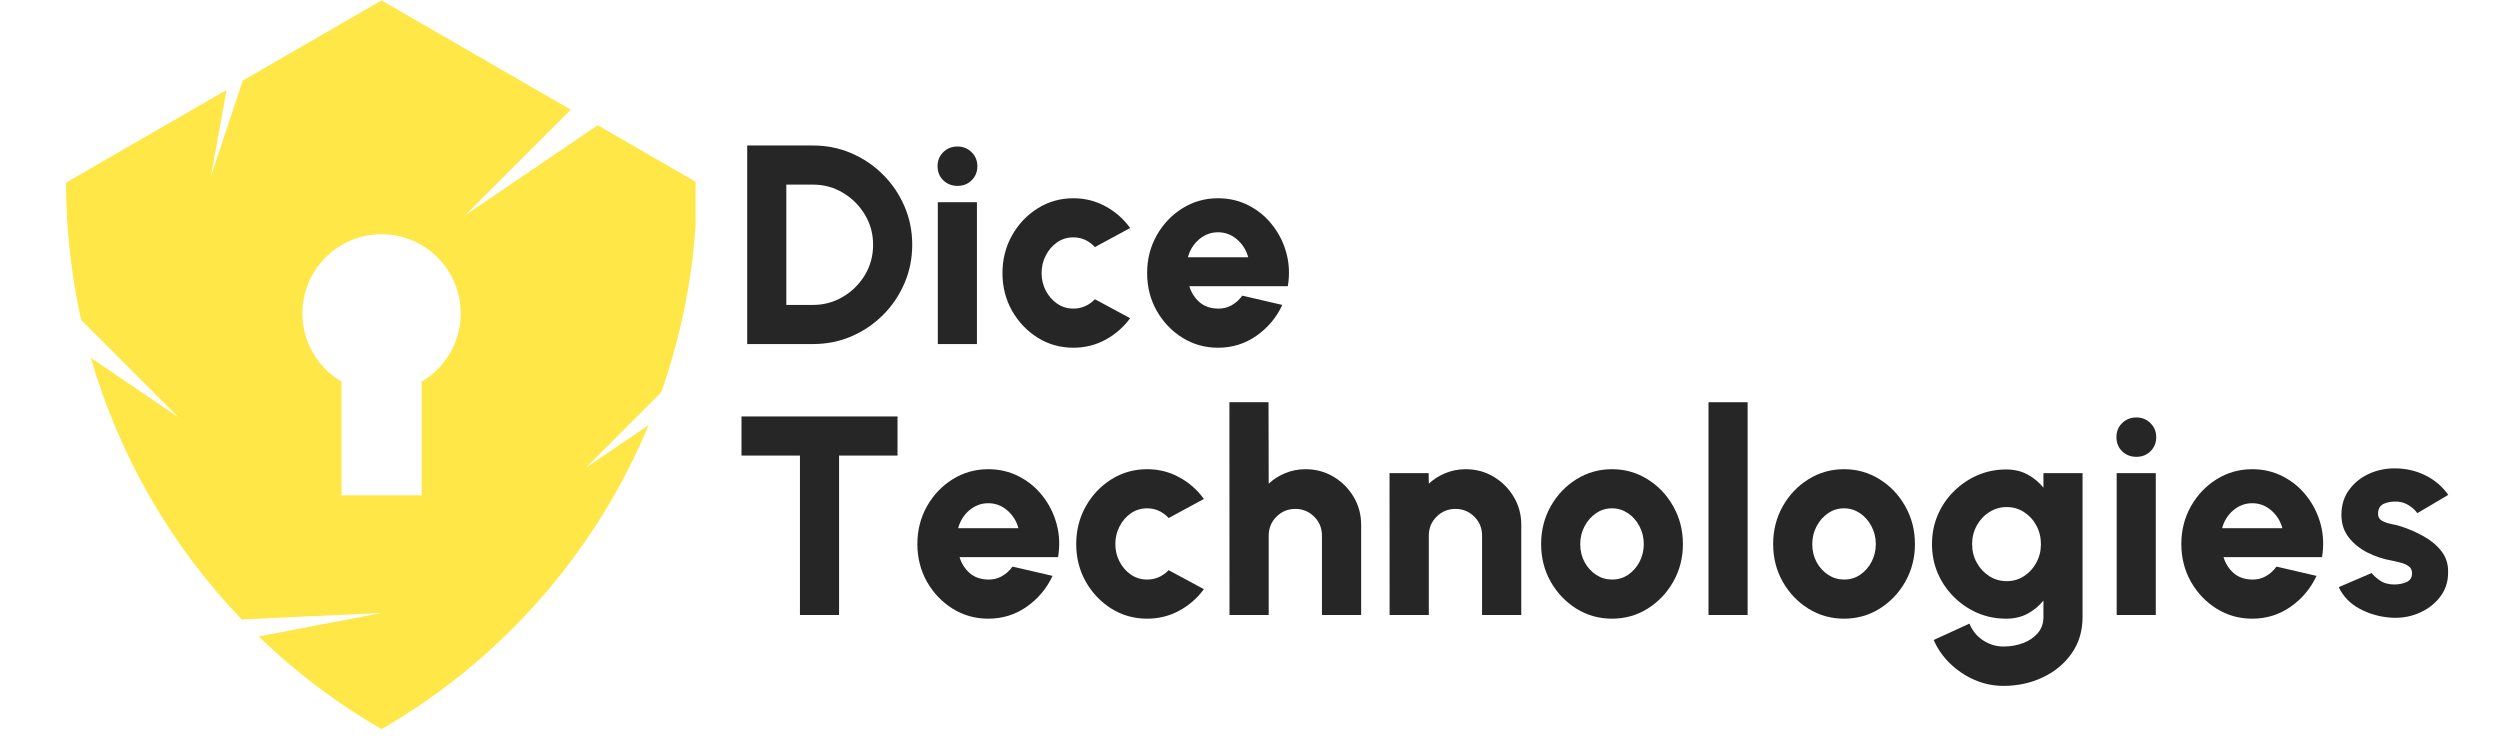
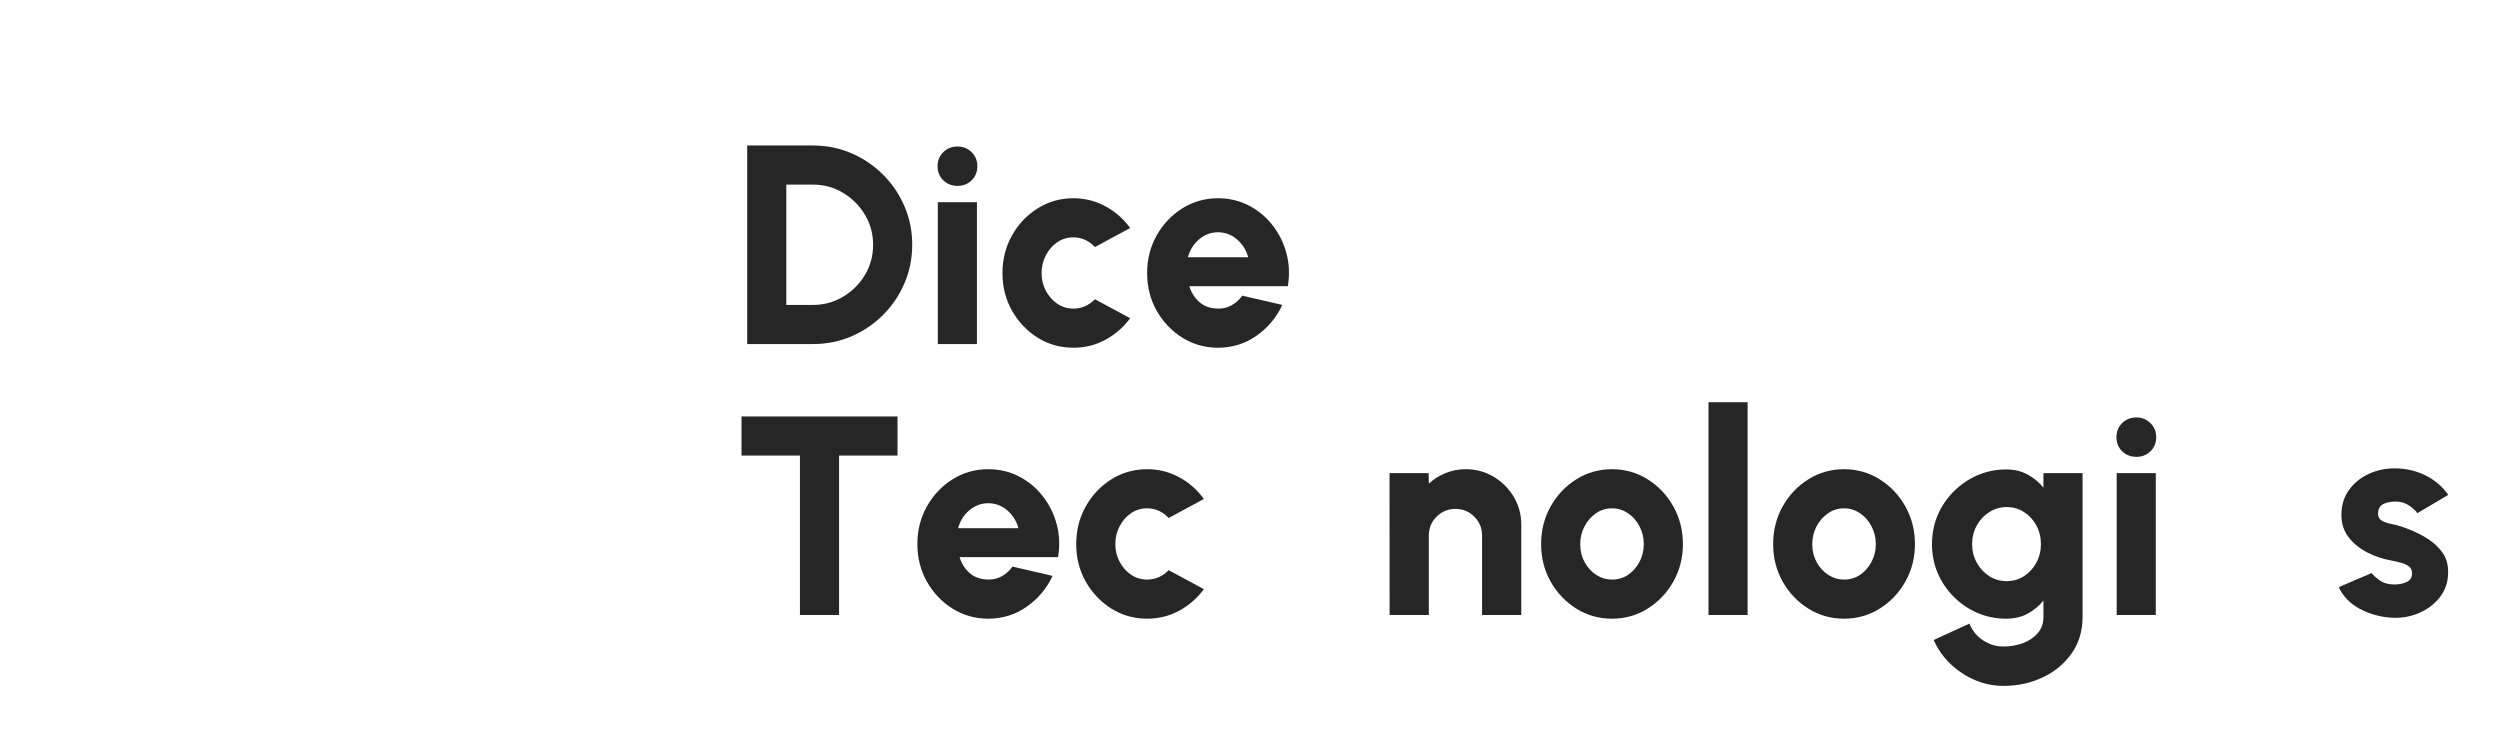
<svg xmlns="http://www.w3.org/2000/svg" width="623" viewBox="0 0 467.25 141" height="188" preserveAspectRatio="xMidYMid meet">
  <defs>
    <g />
    <clipPath id="909d7f3493">
-       <path d="M 12.352 0 L 130.016 0 L 130.016 136.285 L 12.352 136.285 Z M 12.352 0 " clip-rule="nonzero" />
-     </clipPath>
+       </clipPath>
  </defs>
  <g fill="#272626" fill-opacity="1">
    <g transform="translate(136.463, 64.302)">
      <g>
        <path d="M 3.188 0 L 3.188 -37.109 L 15.484 -37.109 C 18.047 -37.109 20.441 -36.625 22.672 -35.656 C 24.91 -34.695 26.879 -33.363 28.578 -31.656 C 30.285 -29.957 31.617 -27.988 32.578 -25.75 C 33.547 -23.52 34.031 -21.125 34.031 -18.562 C 34.031 -16 33.547 -13.598 32.578 -11.359 C 31.617 -9.117 30.285 -7.145 28.578 -5.438 C 26.879 -3.738 24.91 -2.406 22.672 -1.438 C 20.441 -0.477 18.047 0 15.484 0 Z M 10.5 -7.312 L 15.484 -7.312 C 17.516 -7.312 19.379 -7.816 21.078 -8.828 C 22.785 -9.836 24.148 -11.188 25.172 -12.875 C 26.203 -14.57 26.719 -16.469 26.719 -18.562 C 26.719 -20.625 26.203 -22.504 25.172 -24.203 C 24.148 -25.898 22.789 -27.254 21.094 -28.266 C 19.406 -29.285 17.535 -29.797 15.484 -29.797 L 10.5 -29.797 Z M 10.5 -7.312 " />
      </g>
    </g>
  </g>
  <g fill="#272626" fill-opacity="1">
    <g transform="translate(172.089, 64.302)">
      <g>
        <path d="M 3.188 -26.516 L 10.5 -26.516 L 10.5 0 L 3.188 0 Z M 6.875 -29.562 C 5.812 -29.562 4.922 -29.91 4.203 -30.609 C 3.492 -31.305 3.141 -32.18 3.141 -33.234 C 3.141 -34.285 3.492 -35.16 4.203 -35.859 C 4.922 -36.566 5.812 -36.922 6.875 -36.922 C 7.914 -36.922 8.789 -36.566 9.5 -35.859 C 10.219 -35.16 10.578 -34.285 10.578 -33.234 C 10.578 -32.18 10.223 -31.305 9.516 -30.609 C 8.816 -29.91 7.938 -29.562 6.875 -29.562 Z M 6.875 -29.562 " />
      </g>
    </g>
  </g>
  <g fill="#272626" fill-opacity="1">
    <g transform="translate(185.767, 64.302)">
      <g>
        <path d="M 18.875 -8.375 L 25.453 -4.828 C 24.234 -3.16 22.703 -1.82 20.859 -0.812 C 19.023 0.188 17.02 0.688 14.844 0.688 C 12.406 0.688 10.18 0.062 8.172 -1.188 C 6.172 -2.445 4.57 -4.129 3.375 -6.234 C 2.188 -8.348 1.594 -10.688 1.594 -13.25 C 1.594 -15.832 2.188 -18.18 3.375 -20.297 C 4.57 -22.422 6.172 -24.109 8.172 -25.359 C 10.18 -26.617 12.406 -27.25 14.844 -27.25 C 17.02 -27.25 19.023 -26.742 20.859 -25.734 C 22.703 -24.734 24.234 -23.383 25.453 -21.688 L 18.875 -18.125 C 17.738 -19.332 16.395 -19.938 14.844 -19.938 C 13.707 -19.938 12.691 -19.625 11.797 -19 C 10.91 -18.383 10.207 -17.566 9.688 -16.547 C 9.164 -15.535 8.906 -14.438 8.906 -13.25 C 8.906 -12.082 9.164 -10.992 9.688 -9.984 C 10.207 -8.984 10.914 -8.172 11.812 -7.547 C 12.719 -6.93 13.727 -6.625 14.844 -6.625 C 16.383 -6.625 17.727 -7.207 18.875 -8.375 Z M 18.875 -8.375 " />
      </g>
    </g>
  </g>
  <g fill="#272626" fill-opacity="1">
    <g transform="translate(212.804, 64.302)">
      <g>
        <path d="M 14.844 0.688 C 12.406 0.688 10.18 0.062 8.172 -1.188 C 6.172 -2.445 4.57 -4.129 3.375 -6.234 C 2.188 -8.348 1.594 -10.695 1.594 -13.281 C 1.594 -15.844 2.188 -18.18 3.375 -20.297 C 4.57 -22.422 6.172 -24.109 8.172 -25.359 C 10.18 -26.617 12.406 -27.25 14.844 -27.25 C 16.926 -27.25 18.844 -26.797 20.594 -25.891 C 22.344 -24.992 23.82 -23.766 25.031 -22.203 C 26.25 -20.648 27.117 -18.895 27.641 -16.938 C 28.16 -14.977 28.242 -12.938 27.891 -10.812 L 9.484 -10.812 C 9.836 -9.633 10.461 -8.645 11.359 -7.844 C 12.266 -7.051 13.426 -6.645 14.844 -6.625 C 15.758 -6.602 16.609 -6.812 17.391 -7.25 C 18.18 -7.695 18.844 -8.297 19.375 -9.047 L 26.859 -7.312 C 25.773 -4.969 24.164 -3.047 22.031 -1.547 C 19.895 -0.055 17.5 0.688 14.844 0.688 Z M 9.219 -16.219 L 20.484 -16.219 C 20.129 -17.539 19.438 -18.648 18.406 -19.547 C 17.375 -20.441 16.188 -20.891 14.844 -20.891 C 13.52 -20.891 12.336 -20.445 11.297 -19.562 C 10.266 -18.676 9.57 -17.562 9.219 -16.219 Z M 9.219 -16.219 " />
      </g>
    </g>
  </g>
  <g fill="#272626" fill-opacity="1">
    <g transform="translate(136.463, 114.943)">
      <g>
        <path d="M 31.281 -37.109 L 31.281 -29.797 L 20.359 -29.797 L 20.359 0 L 13.047 0 L 13.047 -29.797 L 2.125 -29.797 L 2.125 -37.109 Z M 31.281 -37.109 " />
      </g>
    </g>
  </g>
  <g fill="#272626" fill-opacity="1">
    <g transform="translate(169.862, 114.943)">
      <g>
        <path d="M 14.844 0.688 C 12.406 0.688 10.18 0.062 8.172 -1.188 C 6.172 -2.445 4.57 -4.129 3.375 -6.234 C 2.188 -8.348 1.594 -10.695 1.594 -13.281 C 1.594 -15.844 2.188 -18.18 3.375 -20.297 C 4.57 -22.422 6.172 -24.109 8.172 -25.359 C 10.18 -26.617 12.406 -27.25 14.844 -27.25 C 16.926 -27.25 18.844 -26.797 20.594 -25.891 C 22.344 -24.992 23.82 -23.766 25.031 -22.203 C 26.25 -20.648 27.117 -18.895 27.641 -16.938 C 28.16 -14.977 28.242 -12.938 27.891 -10.812 L 9.484 -10.812 C 9.836 -9.633 10.461 -8.645 11.359 -7.844 C 12.266 -7.051 13.426 -6.645 14.844 -6.625 C 15.758 -6.602 16.609 -6.812 17.391 -7.25 C 18.18 -7.695 18.844 -8.297 19.375 -9.047 L 26.859 -7.312 C 25.773 -4.969 24.164 -3.047 22.031 -1.547 C 19.895 -0.055 17.5 0.688 14.844 0.688 Z M 9.219 -16.219 L 20.484 -16.219 C 20.129 -17.539 19.438 -18.648 18.406 -19.547 C 17.375 -20.441 16.188 -20.891 14.844 -20.891 C 13.52 -20.891 12.336 -20.445 11.297 -19.562 C 10.266 -18.676 9.57 -17.562 9.219 -16.219 Z M 9.219 -16.219 " />
      </g>
    </g>
  </g>
  <g fill="#272626" fill-opacity="1">
    <g transform="translate(199.551, 114.943)">
      <g>
        <path d="M 18.875 -8.375 L 25.453 -4.828 C 24.234 -3.16 22.703 -1.82 20.859 -0.812 C 19.023 0.188 17.02 0.688 14.844 0.688 C 12.406 0.688 10.18 0.062 8.172 -1.188 C 6.172 -2.445 4.57 -4.129 3.375 -6.234 C 2.188 -8.348 1.594 -10.688 1.594 -13.25 C 1.594 -15.832 2.188 -18.18 3.375 -20.297 C 4.57 -22.422 6.172 -24.109 8.172 -25.359 C 10.18 -26.617 12.406 -27.25 14.844 -27.25 C 17.02 -27.25 19.023 -26.742 20.859 -25.734 C 22.703 -24.734 24.234 -23.383 25.453 -21.688 L 18.875 -18.125 C 17.738 -19.332 16.395 -19.938 14.844 -19.938 C 13.707 -19.938 12.691 -19.625 11.797 -19 C 10.91 -18.383 10.207 -17.566 9.688 -16.547 C 9.164 -15.535 8.906 -14.438 8.906 -13.25 C 8.906 -12.082 9.164 -10.992 9.688 -9.984 C 10.207 -8.984 10.914 -8.172 11.812 -7.547 C 12.719 -6.93 13.727 -6.625 14.844 -6.625 C 16.383 -6.625 17.727 -7.207 18.875 -8.375 Z M 18.875 -8.375 " />
      </g>
    </g>
  </g>
  <g fill="#272626" fill-opacity="1">
    <g transform="translate(226.588, 114.943)">
      <g>
-         <path d="M 27.812 -16.859 L 27.812 0 L 20.484 0 L 20.484 -14.844 C 20.484 -16.238 20 -17.414 19.031 -18.375 C 18.062 -19.344 16.883 -19.828 15.5 -19.828 C 14.125 -19.828 12.953 -19.344 11.984 -18.375 C 11.016 -17.414 10.531 -16.238 10.531 -14.844 L 10.531 0 L 3.203 0 L 3.188 -39.766 L 10.5 -39.766 L 10.531 -24.547 C 11.426 -25.379 12.461 -26.035 13.641 -26.516 C 14.816 -27.004 16.078 -27.25 17.422 -27.25 C 19.328 -27.25 21.066 -26.781 22.641 -25.844 C 24.211 -24.906 25.469 -23.648 26.406 -22.078 C 27.344 -20.504 27.812 -18.766 27.812 -16.859 Z M 27.812 -16.859 " />
-       </g>
+         </g>
    </g>
  </g>
  <g fill="#272626" fill-opacity="1">
    <g transform="translate(256.515, 114.943)">
      <g>
        <path d="M 27.812 -16.859 L 27.812 0 L 20.484 0 L 20.484 -14.844 C 20.484 -16.238 20 -17.414 19.031 -18.375 C 18.062 -19.344 16.883 -19.828 15.5 -19.828 C 14.125 -19.828 12.953 -19.344 11.984 -18.375 C 11.016 -17.414 10.531 -16.238 10.531 -14.844 L 10.531 0 L 3.203 0 L 3.188 -26.516 L 10.5 -26.516 L 10.531 -24.547 C 11.426 -25.379 12.461 -26.035 13.641 -26.516 C 14.816 -27.004 16.078 -27.25 17.422 -27.25 C 19.328 -27.25 21.066 -26.781 22.641 -25.844 C 24.211 -24.906 25.469 -23.648 26.406 -22.078 C 27.344 -20.504 27.812 -18.766 27.812 -16.859 Z M 27.812 -16.859 " />
      </g>
    </g>
  </g>
  <g fill="#272626" fill-opacity="1">
    <g transform="translate(286.442, 114.943)">
      <g>
        <path d="M 14.844 0.688 C 12.406 0.688 10.18 0.062 8.172 -1.188 C 6.172 -2.445 4.57 -4.129 3.375 -6.234 C 2.188 -8.348 1.594 -10.688 1.594 -13.25 C 1.594 -15.832 2.188 -18.18 3.375 -20.297 C 4.57 -22.422 6.172 -24.109 8.172 -25.359 C 10.18 -26.617 12.406 -27.25 14.844 -27.25 C 17.281 -27.25 19.5 -26.617 21.5 -25.359 C 23.508 -24.109 25.109 -22.422 26.297 -20.297 C 27.492 -18.18 28.094 -15.832 28.094 -13.25 C 28.094 -10.688 27.492 -8.348 26.297 -6.234 C 25.109 -4.129 23.508 -2.445 21.5 -1.188 C 19.5 0.062 17.281 0.688 14.844 0.688 Z M 14.844 -6.625 C 15.977 -6.625 16.988 -6.926 17.875 -7.531 C 18.77 -8.145 19.477 -8.957 20 -9.969 C 20.52 -10.977 20.781 -12.07 20.781 -13.25 C 20.781 -14.469 20.508 -15.582 19.969 -16.594 C 19.438 -17.613 18.719 -18.426 17.812 -19.031 C 16.914 -19.633 15.926 -19.938 14.844 -19.938 C 13.727 -19.938 12.723 -19.625 11.828 -19 C 10.941 -18.383 10.234 -17.57 9.703 -16.562 C 9.172 -15.562 8.906 -14.457 8.906 -13.25 C 8.906 -12 9.176 -10.875 9.719 -9.875 C 10.27 -8.875 10.992 -8.082 11.891 -7.5 C 12.785 -6.914 13.77 -6.625 14.844 -6.625 Z M 14.844 -6.625 " />
      </g>
    </g>
  </g>
  <g fill="#272626" fill-opacity="1">
    <g transform="translate(316.13, 114.943)">
      <g>
        <path d="M 3.188 0 L 3.188 -39.766 L 10.5 -39.766 L 10.5 0 Z M 3.188 0 " />
      </g>
    </g>
  </g>
  <g fill="#272626" fill-opacity="1">
    <g transform="translate(329.808, 114.943)">
      <g>
        <path d="M 14.844 0.688 C 12.406 0.688 10.18 0.062 8.172 -1.188 C 6.172 -2.445 4.57 -4.129 3.375 -6.234 C 2.188 -8.348 1.594 -10.688 1.594 -13.25 C 1.594 -15.832 2.188 -18.18 3.375 -20.297 C 4.57 -22.422 6.172 -24.109 8.172 -25.359 C 10.18 -26.617 12.406 -27.25 14.844 -27.25 C 17.281 -27.25 19.5 -26.617 21.5 -25.359 C 23.508 -24.109 25.109 -22.422 26.297 -20.297 C 27.492 -18.18 28.094 -15.832 28.094 -13.25 C 28.094 -10.688 27.492 -8.348 26.297 -6.234 C 25.109 -4.129 23.508 -2.445 21.5 -1.188 C 19.5 0.062 17.281 0.688 14.844 0.688 Z M 14.844 -6.625 C 15.977 -6.625 16.988 -6.926 17.875 -7.531 C 18.77 -8.145 19.477 -8.957 20 -9.969 C 20.52 -10.977 20.781 -12.07 20.781 -13.25 C 20.781 -14.469 20.508 -15.582 19.969 -16.594 C 19.438 -17.613 18.719 -18.426 17.812 -19.031 C 16.914 -19.633 15.926 -19.938 14.844 -19.938 C 13.727 -19.938 12.723 -19.625 11.828 -19 C 10.941 -18.383 10.234 -17.57 9.703 -16.562 C 9.172 -15.562 8.906 -14.457 8.906 -13.25 C 8.906 -12 9.176 -10.875 9.719 -9.875 C 10.27 -8.875 10.992 -8.082 11.891 -7.5 C 12.785 -6.914 13.77 -6.625 14.844 -6.625 Z M 14.844 -6.625 " />
      </g>
    </g>
  </g>
  <g fill="#272626" fill-opacity="1">
    <g transform="translate(359.496, 114.943)">
      <g>
        <path d="M 22.422 -26.516 L 29.734 -26.516 L 29.734 0.375 C 29.734 2.988 29.051 5.258 27.688 7.188 C 26.32 9.125 24.516 10.617 22.266 11.672 C 20.023 12.723 17.586 13.25 14.953 13.25 C 13.078 13.25 11.285 12.879 9.578 12.141 C 7.879 11.41 6.359 10.398 5.016 9.109 C 3.68 7.828 2.645 6.348 1.906 4.672 L 8.594 1.609 C 9.133 2.941 9.988 3.988 11.156 4.75 C 12.32 5.508 13.586 5.891 14.953 5.891 C 16.242 5.891 17.453 5.68 18.578 5.266 C 19.711 4.848 20.633 4.227 21.344 3.406 C 22.062 2.582 22.422 1.57 22.422 0.375 L 22.422 -2.703 C 21.609 -1.691 20.625 -0.875 19.469 -0.25 C 18.312 0.375 16.973 0.688 15.453 0.688 C 13.547 0.688 11.754 0.328 10.078 -0.391 C 8.41 -1.117 6.938 -2.125 5.656 -3.406 C 4.375 -4.688 3.375 -6.164 2.656 -7.844 C 1.945 -9.52 1.594 -11.32 1.594 -13.25 C 1.594 -15.176 1.945 -16.977 2.656 -18.656 C 3.375 -20.344 4.375 -21.82 5.656 -23.094 C 6.938 -24.375 8.41 -25.379 10.078 -26.109 C 11.754 -26.836 13.547 -27.203 15.453 -27.203 C 16.973 -27.203 18.312 -26.883 19.469 -26.25 C 20.625 -25.625 21.609 -24.805 22.422 -23.797 Z M 15.562 -6.328 C 16.758 -6.328 17.836 -6.641 18.797 -7.266 C 19.766 -7.898 20.531 -8.738 21.094 -9.781 C 21.664 -10.82 21.953 -11.977 21.953 -13.25 C 21.953 -14.52 21.664 -15.68 21.094 -16.734 C 20.531 -17.785 19.766 -18.617 18.797 -19.234 C 17.836 -19.859 16.758 -20.172 15.562 -20.172 C 14.375 -20.172 13.289 -19.859 12.312 -19.234 C 11.332 -18.617 10.551 -17.785 9.969 -16.734 C 9.383 -15.68 9.094 -14.52 9.094 -13.25 C 9.094 -11.977 9.383 -10.816 9.969 -9.766 C 10.551 -8.711 11.332 -7.875 12.312 -7.25 C 13.289 -6.633 14.375 -6.328 15.562 -6.328 Z M 15.562 -6.328 " />
      </g>
    </g>
  </g>
  <g fill="#272626" fill-opacity="1">
    <g transform="translate(392.418, 114.943)">
      <g>
        <path d="M 3.188 -26.516 L 10.5 -26.516 L 10.5 0 L 3.188 0 Z M 6.875 -29.562 C 5.812 -29.562 4.922 -29.91 4.203 -30.609 C 3.492 -31.305 3.141 -32.18 3.141 -33.234 C 3.141 -34.285 3.492 -35.16 4.203 -35.859 C 4.922 -36.566 5.812 -36.922 6.875 -36.922 C 7.914 -36.922 8.789 -36.566 9.5 -35.859 C 10.219 -35.16 10.578 -34.285 10.578 -33.234 C 10.578 -32.18 10.223 -31.305 9.516 -30.609 C 8.816 -29.91 7.938 -29.562 6.875 -29.562 Z M 6.875 -29.562 " />
      </g>
    </g>
  </g>
  <g fill="#272626" fill-opacity="1">
    <g transform="translate(406.096, 114.943)">
      <g>
-         <path d="M 14.844 0.688 C 12.406 0.688 10.18 0.062 8.172 -1.188 C 6.172 -2.445 4.57 -4.129 3.375 -6.234 C 2.188 -8.348 1.594 -10.695 1.594 -13.281 C 1.594 -15.844 2.188 -18.18 3.375 -20.297 C 4.57 -22.422 6.172 -24.109 8.172 -25.359 C 10.18 -26.617 12.406 -27.25 14.844 -27.25 C 16.926 -27.25 18.844 -26.797 20.594 -25.891 C 22.344 -24.992 23.82 -23.766 25.031 -22.203 C 26.25 -20.648 27.117 -18.895 27.641 -16.938 C 28.16 -14.977 28.242 -12.938 27.891 -10.812 L 9.484 -10.812 C 9.836 -9.633 10.461 -8.645 11.359 -7.844 C 12.266 -7.051 13.426 -6.645 14.844 -6.625 C 15.758 -6.602 16.609 -6.812 17.391 -7.25 C 18.18 -7.695 18.844 -8.297 19.375 -9.047 L 26.859 -7.312 C 25.773 -4.969 24.164 -3.047 22.031 -1.547 C 19.895 -0.055 17.5 0.688 14.844 0.688 Z M 9.219 -16.219 L 20.484 -16.219 C 20.129 -17.539 19.438 -18.648 18.406 -19.547 C 17.375 -20.441 16.188 -20.891 14.844 -20.891 C 13.52 -20.891 12.336 -20.445 11.297 -19.562 C 10.266 -18.676 9.57 -17.562 9.219 -16.219 Z M 9.219 -16.219 " />
-       </g>
+         </g>
    </g>
  </g>
  <g fill="#272626" fill-opacity="1">
    <g transform="translate(435.784, 114.943)">
      <g>
        <path d="M 10.891 0.484 C 8.859 0.316 6.957 -0.238 5.188 -1.188 C 3.426 -2.145 2.141 -3.484 1.328 -5.203 L 7.469 -7.844 C 7.77 -7.438 8.281 -6.977 9 -6.469 C 9.719 -5.957 10.625 -5.703 11.719 -5.703 C 12.551 -5.703 13.312 -5.852 14 -6.156 C 14.688 -6.469 15.031 -7.016 15.031 -7.797 C 15.031 -8.359 14.828 -8.789 14.422 -9.094 C 14.016 -9.395 13.523 -9.617 12.953 -9.766 C 12.379 -9.922 11.828 -10.051 11.297 -10.156 C 9.672 -10.438 8.133 -10.941 6.688 -11.672 C 5.25 -12.41 4.078 -13.363 3.172 -14.531 C 2.273 -15.695 1.828 -17.094 1.828 -18.719 C 1.828 -20.5 2.289 -22.035 3.219 -23.328 C 4.145 -24.629 5.363 -25.633 6.875 -26.344 C 8.383 -27.051 10.016 -27.406 11.766 -27.406 C 13.836 -27.406 15.75 -26.973 17.5 -26.109 C 19.258 -25.242 20.691 -24.023 21.797 -22.453 L 16.016 -19.031 C 15.672 -19.531 15.176 -19.992 14.531 -20.422 C 13.895 -20.859 13.176 -21.113 12.375 -21.188 C 11.332 -21.25 10.453 -21.113 9.734 -20.781 C 9.023 -20.445 8.672 -19.82 8.672 -18.906 C 8.672 -18.32 8.922 -17.891 9.422 -17.609 C 9.922 -17.336 10.508 -17.133 11.188 -17 C 11.875 -16.875 12.473 -16.723 12.984 -16.547 C 14.523 -16.047 15.969 -15.41 17.312 -14.641 C 18.664 -13.879 19.758 -12.941 20.594 -11.828 C 21.426 -10.711 21.816 -9.406 21.766 -7.906 C 21.766 -6.156 21.242 -4.617 20.203 -3.297 C 19.172 -1.984 17.82 -0.984 16.156 -0.297 C 14.5 0.379 12.742 0.641 10.891 0.484 Z M 10.891 0.484 " />
      </g>
    </g>
  </g>
  <g clip-path="url(#909d7f3493)">
    <path fill="#ffe747" d="M 78.801 71.324 L 78.801 92.578 L 63.828 92.578 L 63.828 71.324 C 59.457 68.754 56.523 64.004 56.523 58.566 C 56.523 50.398 63.145 43.777 71.312 43.777 C 79.484 43.777 86.105 50.398 86.105 58.566 C 86.105 64.004 83.172 68.754 78.801 71.324 Z M 111.707 23.406 L 86.941 40.23 L 106.676 20.496 L 71.312 0.082 L 45.379 15.055 L 39.426 32.93 L 42.344 16.809 L 12.344 34.129 C 12.344 42.867 13.312 51.469 15.172 59.801 L 33.398 78.027 L 16.977 66.871 C 22.277 85.207 31.957 101.996 45.168 115.773 L 71.312 114.562 L 48.336 118.953 C 55.176 125.559 62.867 131.395 71.312 136.273 C 94.109 123.109 111.441 102.973 121.234 79.441 L 109.465 87.438 L 123.582 73.32 C 127.953 60.914 130.285 47.688 130.285 34.129 L 111.707 23.406 " fill-opacity="1" fill-rule="nonzero" />
  </g>
</svg>